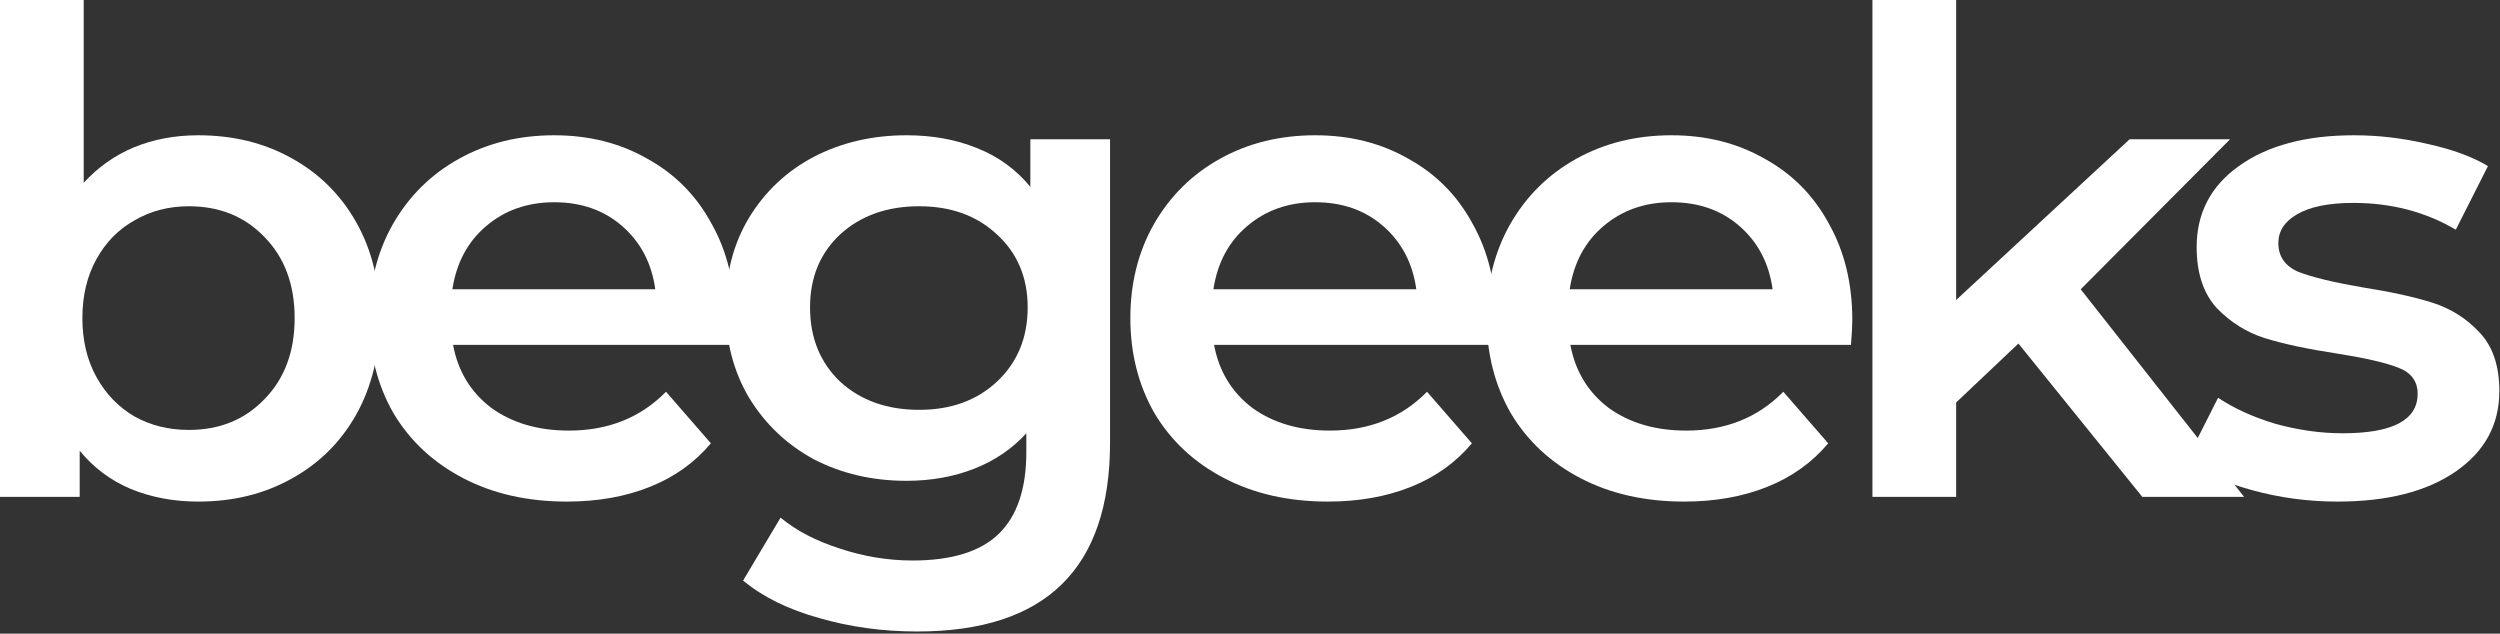
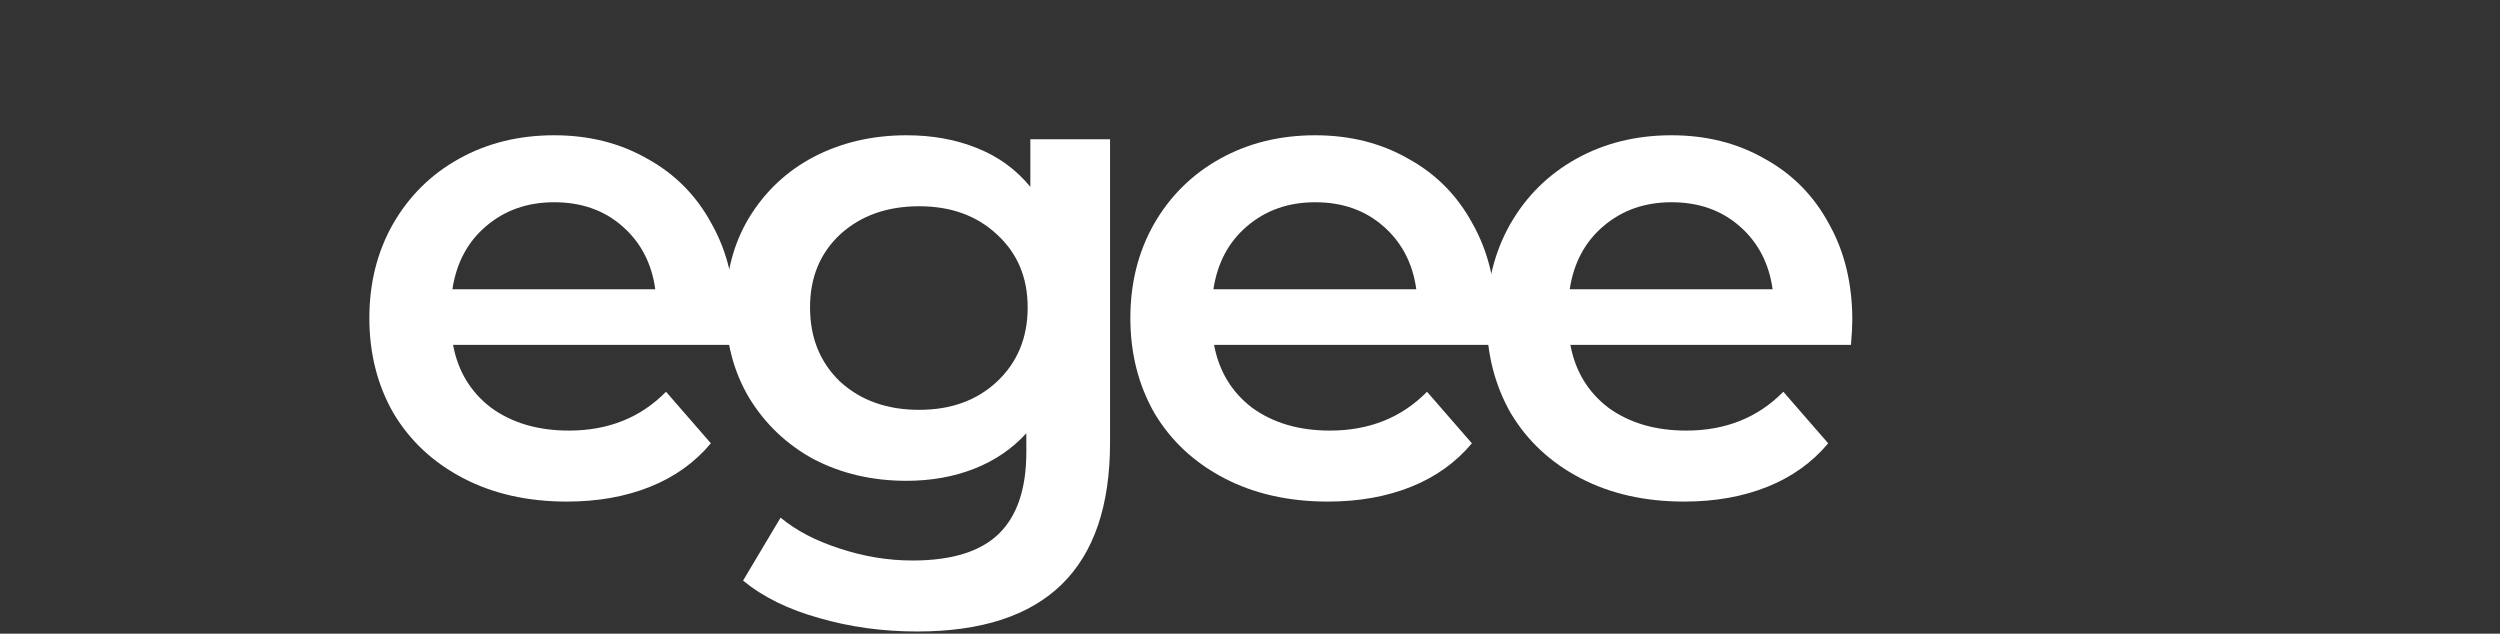
<svg xmlns="http://www.w3.org/2000/svg" width="651" height="165" viewBox="0 0 651 165" fill="none">
  <rect x="0" y="0" width="651" height="165" fill="#333333" stroke="none" />
-   <path d="M51.617 35.225C60.684 35.225 68.764 37.201 75.855 41.154C83.063 45.106 88.701 50.687 92.77 57.894C96.839 65.102 98.874 73.414 98.874 82.831C98.874 92.247 96.839 100.617 92.77 107.941C88.701 115.149 83.063 120.729 75.855 124.682C68.764 128.634 60.684 130.611 51.617 130.611C45.223 130.611 39.352 129.506 34.004 127.298C28.773 125.089 24.355 121.775 20.751 117.358V129.39H0V0H21.797V47.606C25.518 43.537 29.877 40.456 34.876 38.364C39.991 36.271 45.571 35.225 51.617 35.225ZM49.175 111.952C57.197 111.952 63.765 109.278 68.88 103.931C74.112 98.583 76.727 91.55 76.727 82.831C76.727 74.112 74.112 67.078 68.88 61.731C63.765 56.383 57.197 53.709 49.175 53.709C43.944 53.709 39.236 54.93 35.05 57.371C30.865 59.696 27.552 63.068 25.111 67.485C22.669 71.903 21.449 77.018 21.449 82.831C21.449 88.643 22.669 93.758 25.111 98.176C27.552 102.594 30.865 106.023 35.05 108.464C39.236 110.79 43.944 111.952 49.175 111.952Z" fill="white" />
  <path d="M191.39 83.354C191.39 84.865 191.274 87.016 191.042 89.806H117.976C119.255 96.665 122.568 102.129 127.916 106.198C133.38 110.15 140.123 112.126 148.144 112.126C158.374 112.126 166.803 108.755 173.429 102.012L185.113 115.44C180.928 120.439 175.638 124.217 169.244 126.774C162.85 129.332 155.642 130.611 147.621 130.611C137.391 130.611 128.381 128.576 120.592 124.507C112.803 120.439 106.758 114.8 102.457 107.593C98.271 100.269 96.179 92.015 96.179 82.831C96.179 73.763 98.213 65.625 102.282 58.417C106.467 51.093 112.222 45.397 119.546 41.328C126.87 37.259 135.124 35.225 144.308 35.225C153.376 35.225 161.455 37.259 168.547 41.328C175.754 45.281 181.334 50.919 185.287 58.243C189.356 65.451 191.39 73.821 191.39 83.354ZM144.308 52.663C137.333 52.663 131.404 54.755 126.521 58.941C121.755 63.009 118.848 68.473 117.802 75.332H170.639C169.709 68.59 166.861 63.126 162.095 58.941C157.328 54.755 151.399 52.663 144.308 52.663Z" fill="white" />
  <path d="M289.056 36.271V115.265C289.056 148.049 272.315 164.44 238.834 164.44C229.883 164.44 221.396 163.278 213.375 160.953C205.353 158.744 198.727 155.489 193.495 151.188L203.261 134.796C207.329 138.167 212.445 140.841 218.606 142.817C224.884 144.91 231.219 145.956 237.613 145.956C247.844 145.956 255.342 143.631 260.108 138.981C264.875 134.331 267.258 127.239 267.258 117.707V112.824C263.538 116.893 259.004 119.974 253.656 122.066C248.309 124.159 242.438 125.205 236.044 125.205C227.209 125.205 219.187 123.345 211.98 119.625C204.888 115.788 199.25 110.441 195.065 103.582C190.996 96.723 188.961 88.876 188.961 80.04C188.961 71.205 190.996 63.416 195.065 56.674C199.25 49.815 204.888 44.525 211.98 40.805C219.187 37.085 227.209 35.225 236.044 35.225C242.787 35.225 248.89 36.329 254.354 38.538C259.934 40.747 264.584 44.118 268.304 48.652V36.271H289.056ZM239.357 106.721C247.611 106.721 254.354 104.279 259.585 99.397C264.933 94.398 267.607 87.946 267.607 80.04C267.607 72.251 264.933 65.916 259.585 61.033C254.354 56.15 247.611 53.709 239.357 53.709C230.987 53.709 224.128 56.15 218.78 61.033C213.549 65.916 210.933 72.251 210.933 80.04C210.933 87.946 213.549 94.398 218.78 99.397C224.128 104.279 230.987 106.721 239.357 106.721Z" fill="white" />
  <path d="M389.557 83.354C389.557 84.865 389.441 87.016 389.208 89.806H316.143C317.422 96.665 320.735 102.129 326.083 106.198C331.547 110.15 338.289 112.126 346.311 112.126C356.541 112.126 364.97 108.755 371.596 102.012L383.279 115.44C379.094 120.439 373.805 124.217 367.411 126.774C361.017 129.332 353.809 130.611 345.788 130.611C335.557 130.611 326.548 128.576 318.759 124.507C310.97 120.439 304.925 114.8 300.623 107.593C296.438 100.269 294.346 92.015 294.346 82.831C294.346 73.763 296.38 65.625 300.449 58.417C304.634 51.093 310.388 45.397 317.712 41.328C325.036 37.259 333.29 35.225 342.474 35.225C351.542 35.225 359.622 37.259 366.713 41.328C373.921 45.281 379.501 50.919 383.454 58.243C387.523 65.451 389.557 73.821 389.557 83.354ZM342.474 52.663C335.499 52.663 329.57 54.755 324.688 58.941C319.921 63.009 317.015 68.473 315.969 75.332H368.806C367.876 68.59 365.028 63.126 360.261 58.941C355.495 54.755 349.566 52.663 342.474 52.663Z" fill="white" />
  <path d="M482.34 83.354C482.34 84.865 482.223 87.016 481.991 89.806H408.926C410.204 96.665 413.518 102.129 418.865 106.198C424.329 110.15 431.072 112.126 439.093 112.126C449.324 112.126 457.752 108.755 464.378 102.012L476.062 115.44C471.877 120.439 466.587 124.217 460.193 126.774C453.799 129.332 446.592 130.611 438.57 130.611C428.34 130.611 419.33 128.576 411.541 124.507C403.752 120.439 397.707 114.8 393.406 107.593C389.221 100.269 387.128 92.015 387.128 82.831C387.128 73.763 389.162 65.625 393.231 58.417C397.416 51.093 403.171 45.397 410.495 41.328C417.819 37.259 426.073 35.225 435.257 35.225C444.325 35.225 452.404 37.259 459.496 41.328C466.704 45.281 472.284 50.919 476.236 58.243C480.305 65.451 482.34 73.821 482.34 83.354ZM435.257 52.663C428.282 52.663 422.353 54.755 417.47 58.941C412.704 63.009 409.797 68.473 408.751 75.332H461.588C460.658 68.59 457.81 63.126 453.044 58.941C448.277 54.755 442.348 52.663 435.257 52.663Z" fill="white" />
-   <path d="M525.598 89.457L509.381 104.802V129.39H487.583V0H509.381V78.122L554.545 36.271H580.702L541.815 75.332L584.364 129.39H557.858L525.598 89.457Z" fill="white" />
-   <path d="M608.628 130.611C601.071 130.611 593.689 129.623 586.481 127.646C579.274 125.67 573.519 123.171 569.218 120.148L577.588 103.582C581.773 106.372 586.772 108.639 592.585 110.383C598.514 112.01 604.326 112.824 610.023 112.824C623.043 112.824 629.553 109.394 629.553 102.536C629.553 99.28 627.868 97.013 624.496 95.735C621.241 94.456 615.952 93.235 608.628 92.073C600.955 90.91 594.677 89.573 589.795 88.062C585.028 86.551 580.843 83.935 577.239 80.215C573.752 76.379 572.008 71.089 572.008 64.346C572.008 55.511 575.67 48.478 582.994 43.246C590.434 37.899 600.432 35.225 612.987 35.225C619.381 35.225 625.775 35.98 632.169 37.492C638.563 38.887 643.794 40.805 647.863 43.246L639.493 59.812C631.588 55.162 622.694 52.837 612.813 52.837C606.419 52.837 601.536 53.825 598.165 55.802C594.91 57.662 593.282 60.161 593.282 63.3C593.282 66.788 595.026 69.287 598.514 70.798C602.117 72.193 607.639 73.53 615.08 74.809C622.52 75.972 628.623 77.308 633.39 78.82C638.156 80.331 642.225 82.889 645.596 86.493C649.084 90.096 650.828 95.212 650.828 101.838C650.828 110.557 647.049 117.532 639.493 122.764C631.936 127.995 621.648 130.611 608.628 130.611Z" fill="white" />
</svg>